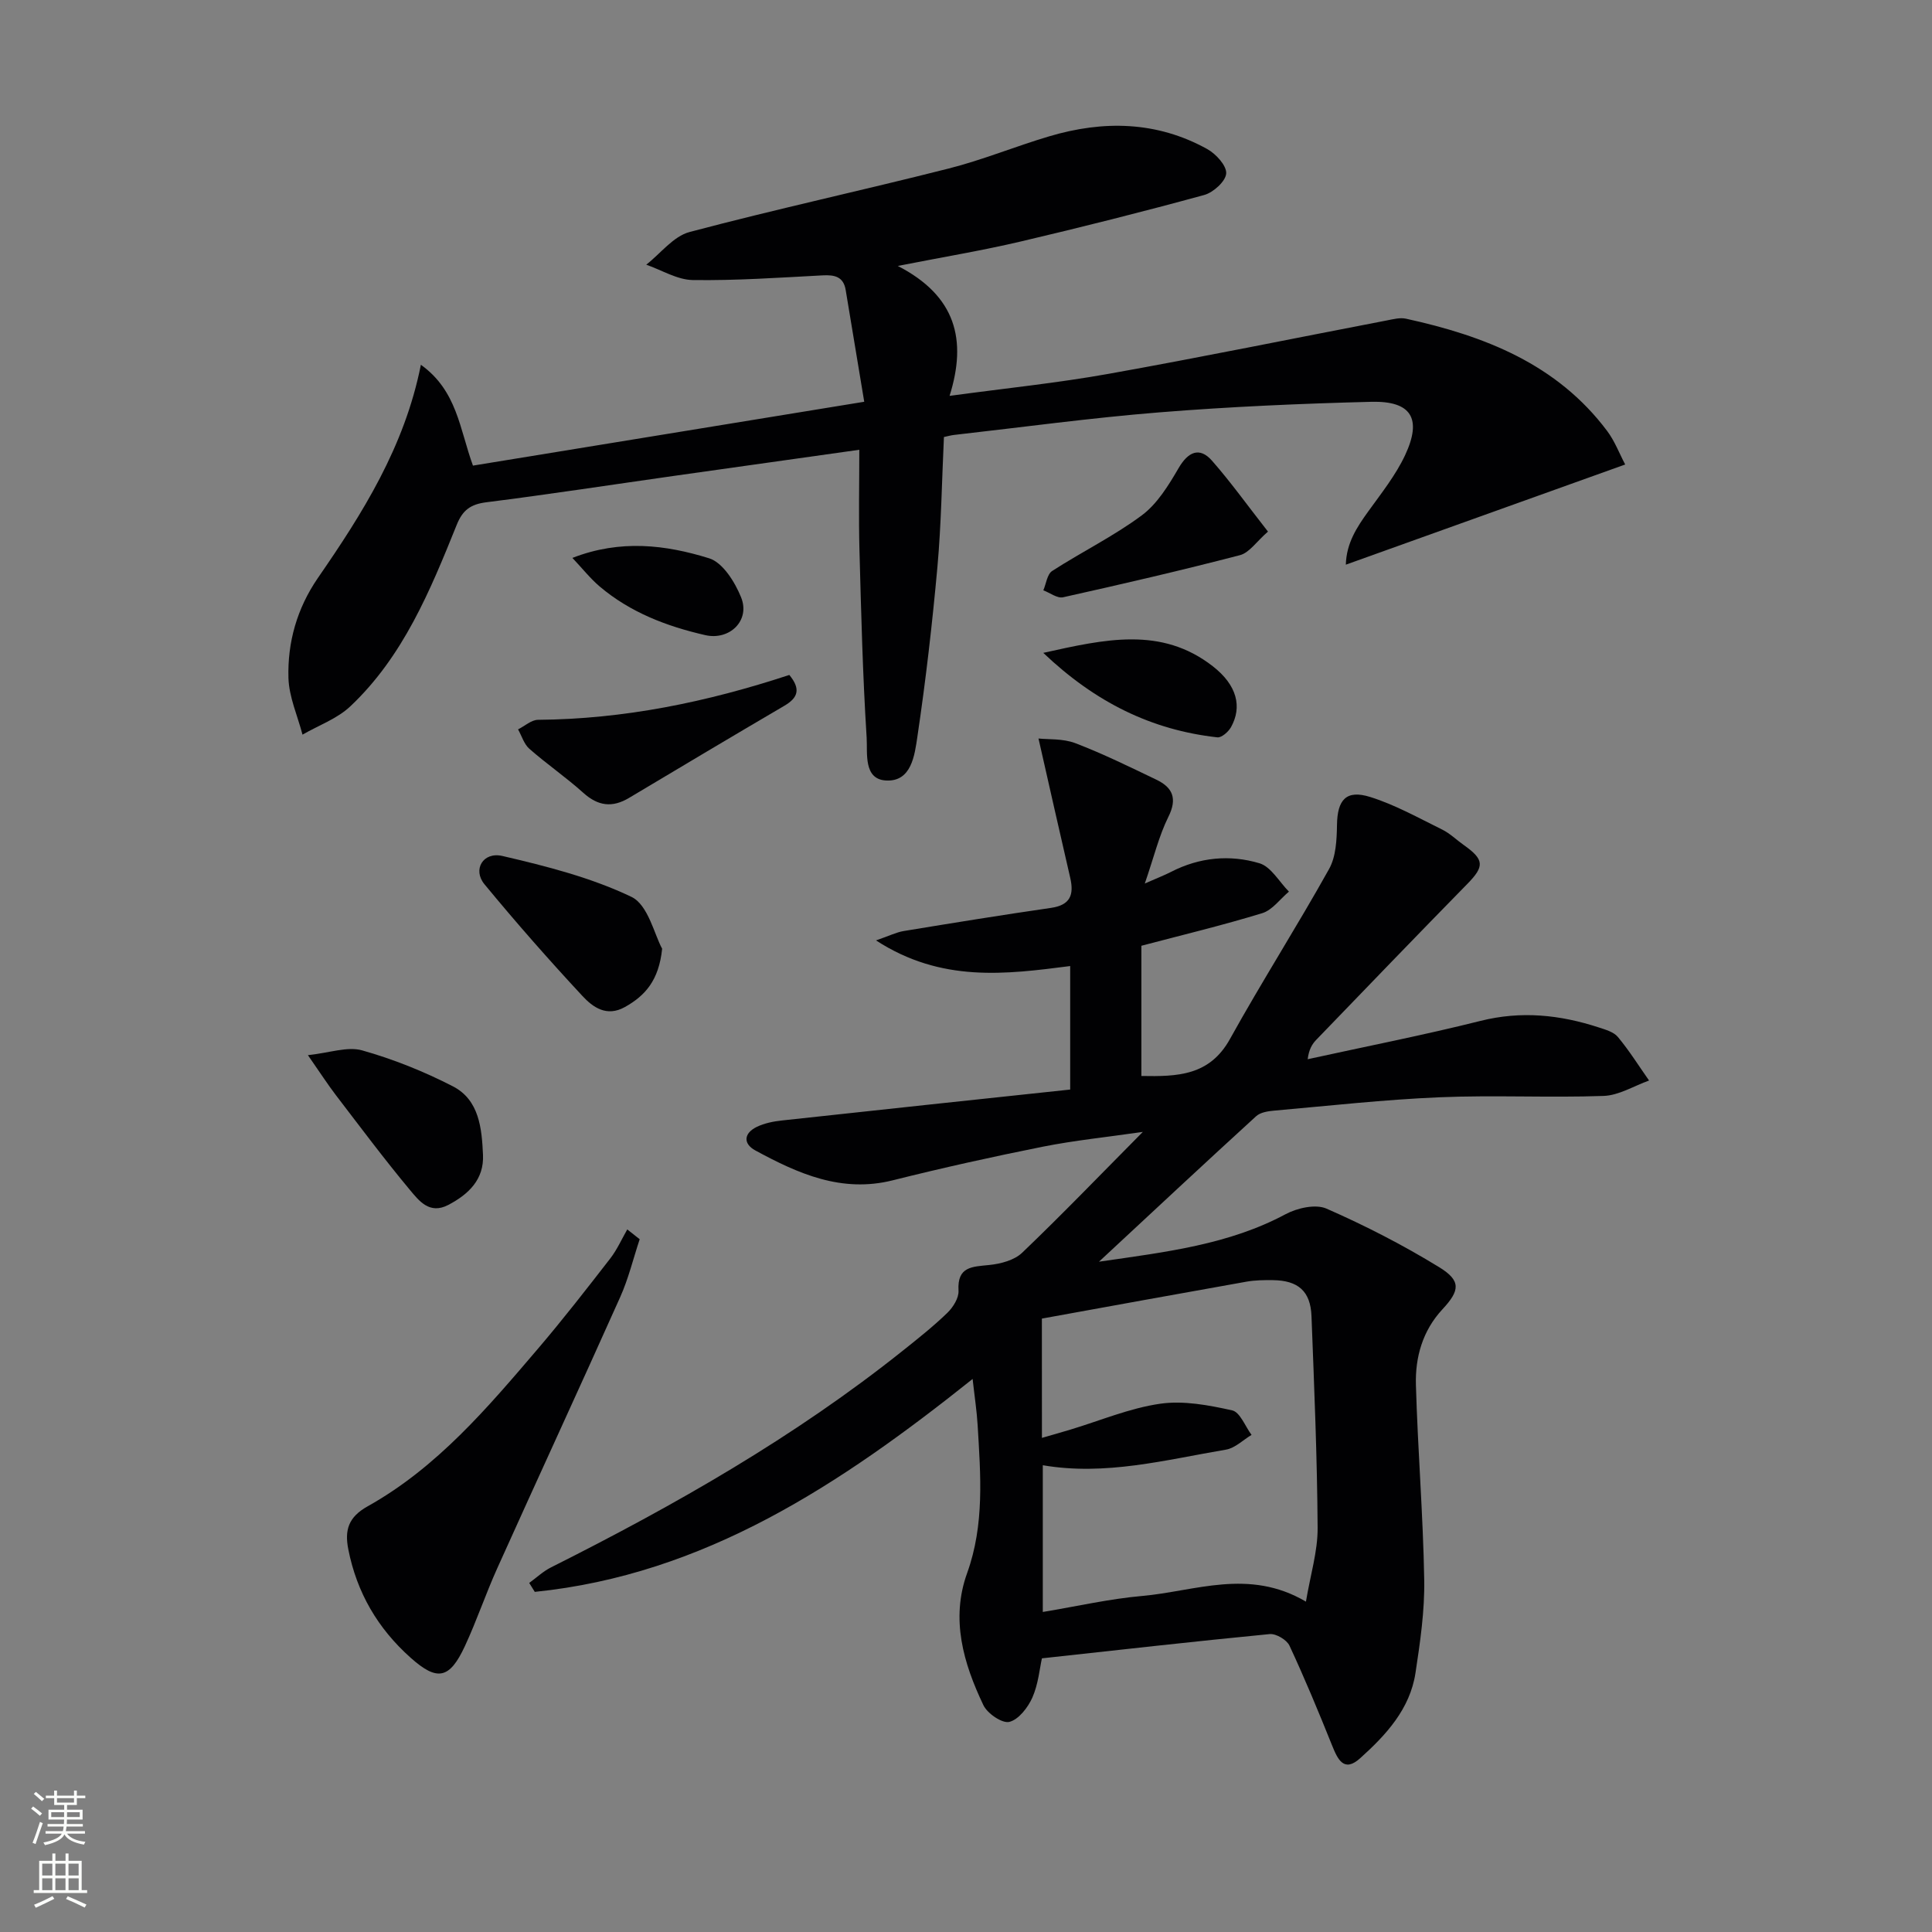
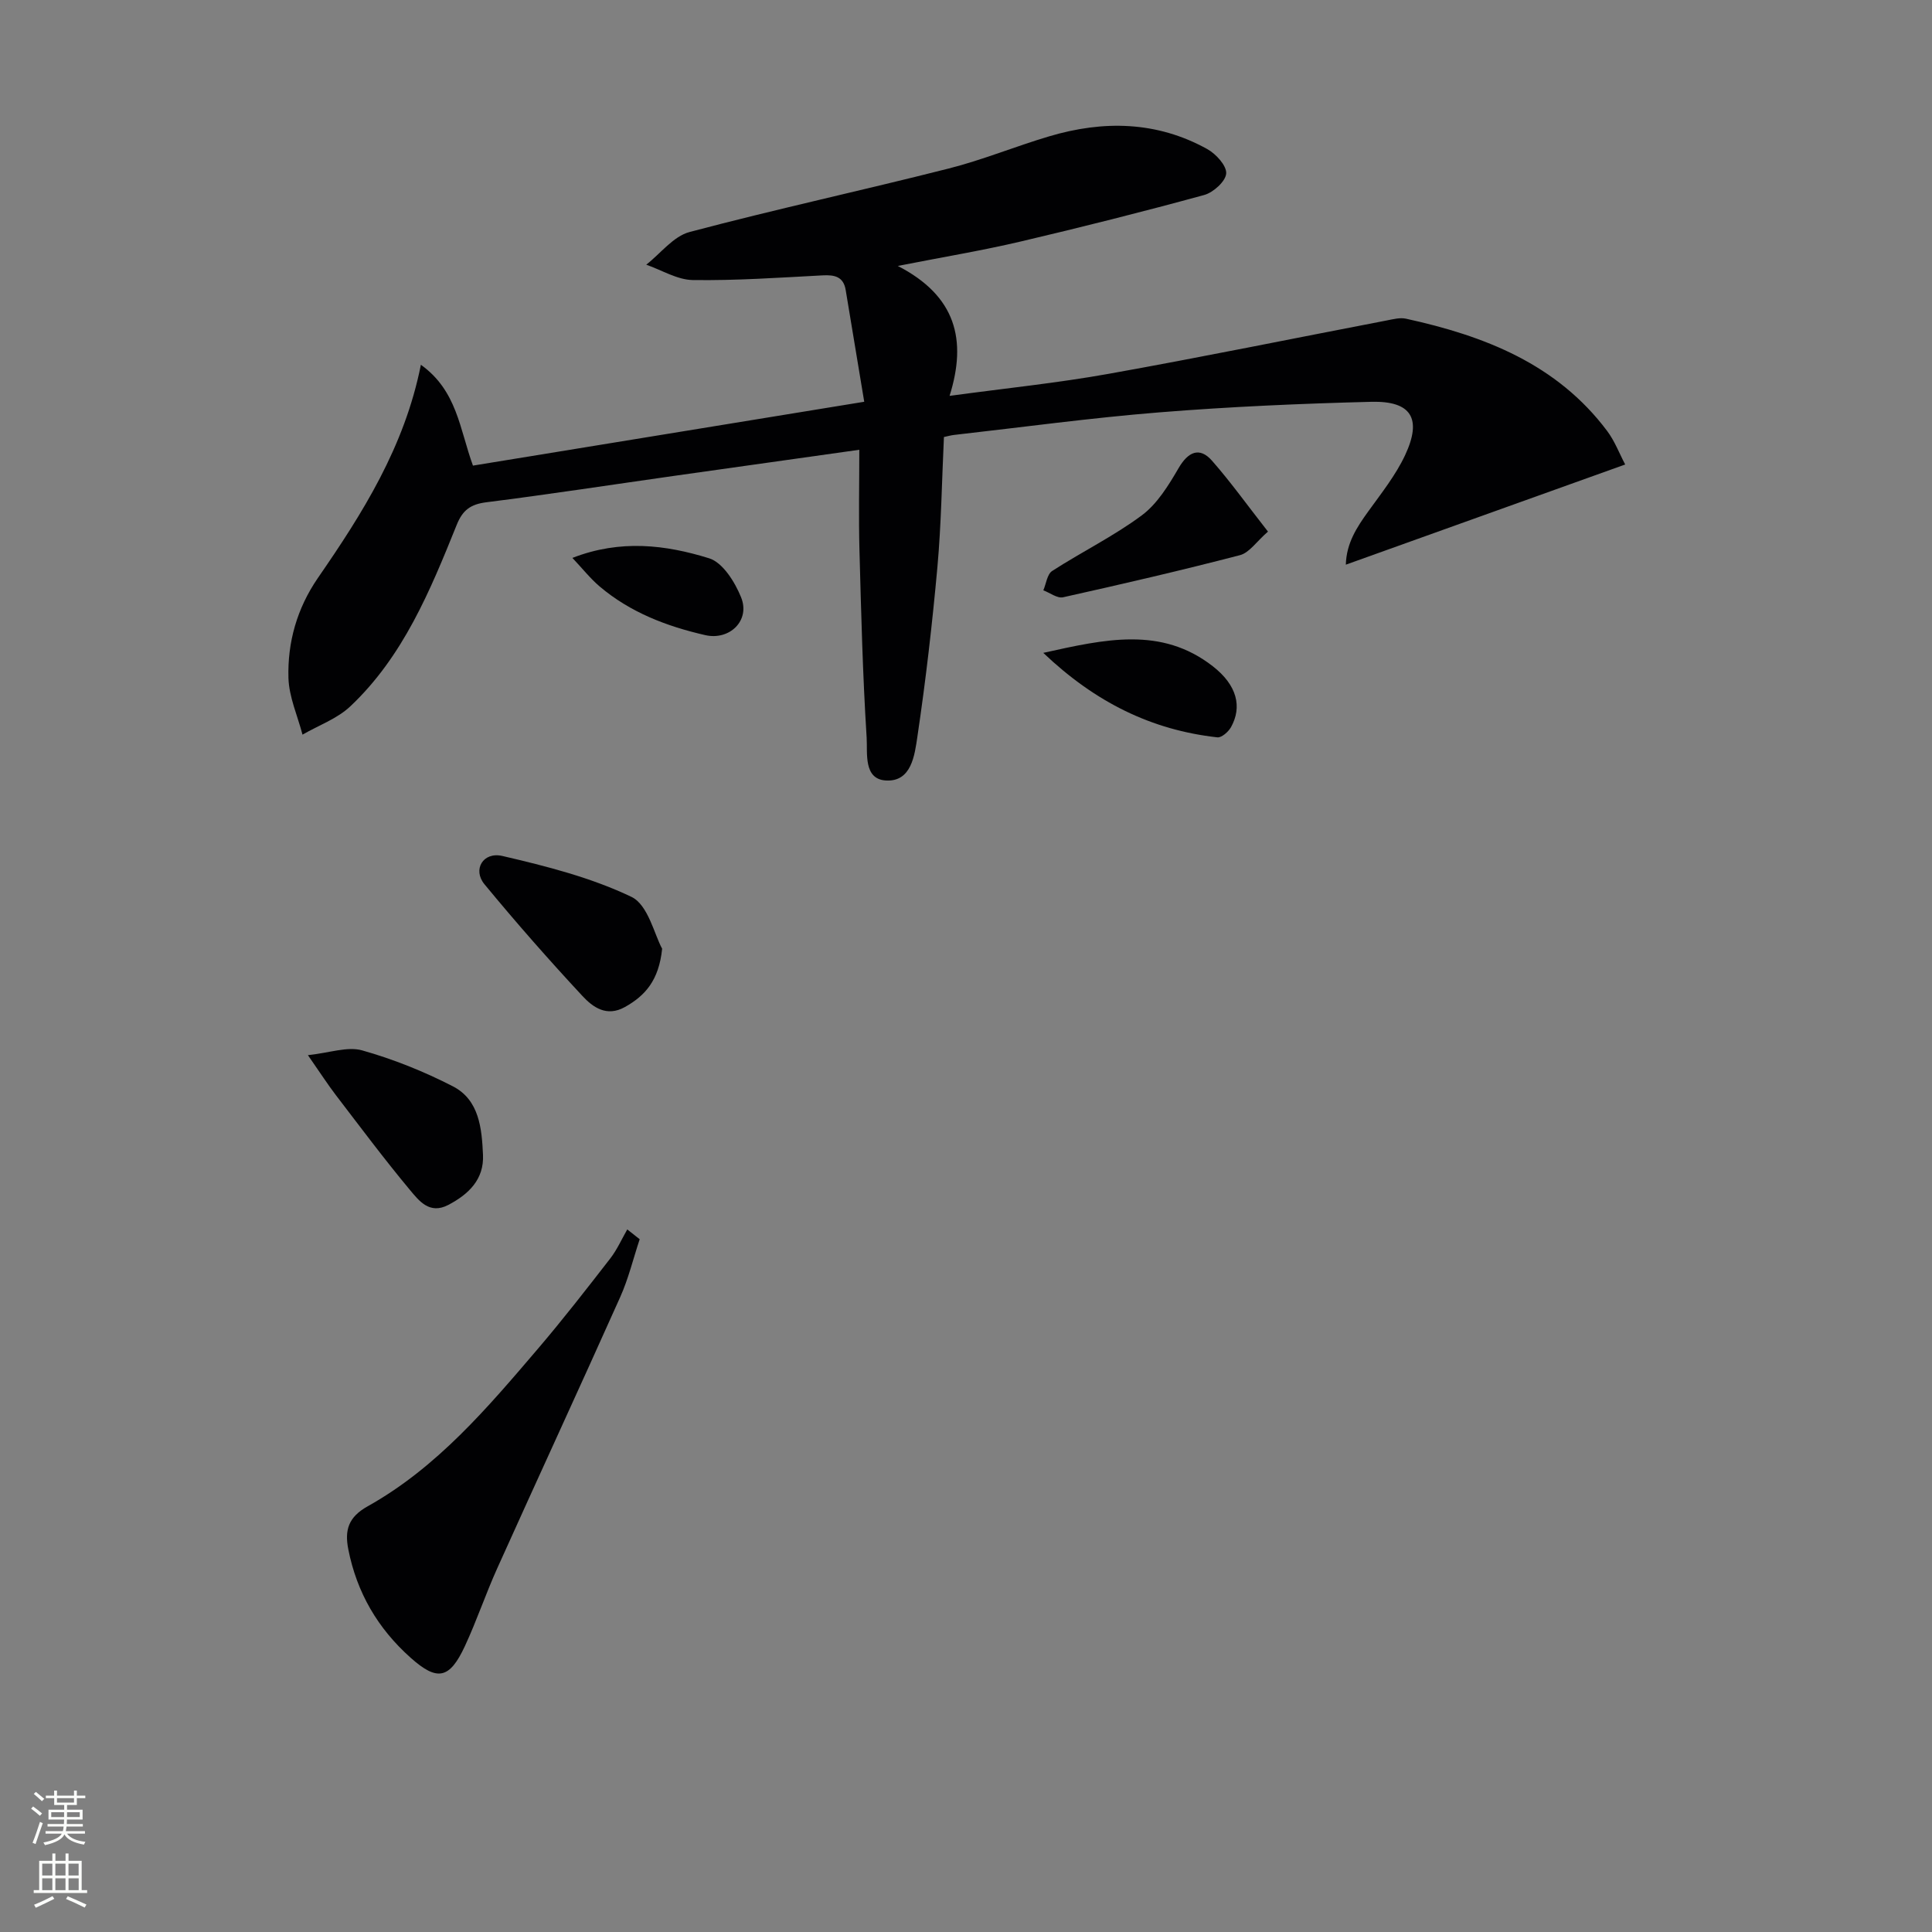
<svg xmlns="http://www.w3.org/2000/svg" enable-background="new 0 0 400 400" viewBox="0 0 400 400">
  <rect x="0" y="0" width="400" height="400" fill="#808080" stroke="none" />
  <g fill="#010103">
-     <path d="m227.53 261.22c14.11-2.03 26.9-3.56 38.63-9.83 2.41-1.29 6.21-2.15 8.47-1.16 8.01 3.51 15.85 7.54 23.31 12.11 4.6 2.82 4.34 4.83.69 8.75-4.1 4.42-5.64 9.9-5.48 15.63.38 13.46 1.49 26.9 1.72 40.36.11 6.42-.84 12.91-1.81 19.29-1.14 7.48-6.1 12.84-11.45 17.65-3.4 3.06-4.66.21-5.85-2.73-2.78-6.92-5.64-13.82-8.79-20.58-.57-1.21-2.78-2.52-4.1-2.39-15.52 1.5-31.02 3.26-47.15 5.02-.47 2.07-.74 5.3-1.97 8.1-.92 2.08-2.85 4.58-4.78 5.06-1.47.36-4.55-1.73-5.37-3.47-4.13-8.66-6.81-17.79-3.37-27.33 3.63-10.07 2.79-20.33 2.18-30.62-.17-2.91-.62-5.81-1.04-9.58-27.37 21.85-55.5 40.5-90.65 44.08-.38-.62-.77-1.23-1.15-1.85 1.5-1.09 2.89-2.41 4.53-3.23 25.62-12.86 50.45-26.99 72.92-44.94 3.12-2.49 6.27-4.99 9.13-7.76 1.18-1.15 2.39-3.08 2.3-4.57-.3-5.06 2.85-4.96 6.39-5.33 2.35-.24 5.15-.98 6.77-2.52 8.17-7.81 16.01-15.96 25-25.03-7.63 1.1-14.23 1.77-20.7 3.06-10.41 2.08-20.78 4.38-31.07 6.96-10.6 2.66-19.6-1.38-28.45-6.18-2.61-1.42-2.37-3.59.29-4.88 1.59-.77 3.45-1.14 5.23-1.33 19.79-2.16 39.59-4.26 59.66-6.4 0-9.02 0-17.08 0-25.57-13.31 1.71-26.66 3.48-40.2-5.31 2.76-.95 4.21-1.69 5.74-1.94 10.15-1.67 20.3-3.32 30.48-4.79 4.01-.58 4.8-2.71 3.99-6.22-2.18-9.42-4.3-18.85-6.57-28.85 1.96.22 5.02-.02 7.61.96 5.73 2.19 11.26 4.91 16.8 7.57 3.38 1.62 4.37 3.9 2.48 7.69-1.95 3.92-2.98 8.3-4.88 13.8 2.63-1.16 4.06-1.7 5.42-2.4 5.88-3.03 12.18-3.63 18.32-1.79 2.4.72 4.09 3.85 6.1 5.87-1.83 1.53-3.42 3.81-5.52 4.46-8.19 2.51-16.53 4.51-25.03 6.75v26.96c7.44.13 14.11-.01 18.35-7.67 6.58-11.87 13.9-23.33 20.51-35.18 1.44-2.57 1.59-6.08 1.64-9.16.08-5.17 1.89-7.32 6.89-5.75 5.17 1.62 10 4.34 14.9 6.75 1.62.8 2.96 2.14 4.45 3.19 4.29 3.03 4.31 4.42.74 8.06-10.48 10.69-20.86 21.48-31.26 32.26-.87.9-1.53 1.99-1.79 4.03 11.94-2.62 23.95-4.97 35.8-7.94 8.42-2.11 16.45-1.26 24.47 1.36 1.41.46 3.11.94 3.97 1.99 2.35 2.83 4.32 5.98 6.44 9-3.14 1.12-6.24 3.08-9.41 3.19-11.32.4-22.67-.2-33.98.28-11.45.48-22.86 1.76-34.29 2.77-1.26.11-2.81.36-3.67 1.15-10.54 9.62-20.96 19.36-32.54 30.12zm-11.81 36.48c2.46-.71 4.19-1.2 5.91-1.72 6.18-1.86 12.24-4.44 18.56-5.35 4.83-.7 10.05.29 14.91 1.37 1.64.36 2.7 3.31 4.02 5.08-1.76 1.05-3.41 2.73-5.29 3.05-12.53 2.12-24.97 5.46-37.93 3.23v30.38c7.17-1.19 13.81-2.72 20.53-3.31 11.01-.97 22.11-5.8 33.95 1.17.94-5.61 2.45-10.43 2.42-15.25-.09-14.62-.71-29.25-1.27-43.86-.2-5.17-2.76-7.39-8-7.45-1.83-.02-3.69 0-5.48.32-14 2.48-27.99 5.04-42.34 7.64.01 7.81.01 15.88.01 24.7z" />
    <path d="m87.14 75.52c7.52 5.4 8.01 13.29 10.78 20.88 26.5-4.32 53.09-8.66 81.01-13.22-1.32-7.93-2.58-15.53-3.84-23.14-.46-2.77-2.3-3.16-4.76-3.03-8.96.47-17.94 1.1-26.9.97-3.22-.05-6.42-2.06-9.63-3.18 2.97-2.32 5.61-5.87 8.95-6.76 17.79-4.72 35.81-8.62 53.66-13.15 7.04-1.78 13.82-4.59 20.8-6.66 11.22-3.34 22.3-3.16 32.75 2.64 1.8 1 4.02 3.43 3.91 5.05s-2.66 3.93-4.55 4.45c-12.61 3.45-25.3 6.65-38.03 9.64-7.88 1.85-15.89 3.18-25.41 5.05 12.05 6.21 14.36 15.3 10.72 26.9 11.65-1.58 22.35-2.67 32.91-4.56 19.25-3.44 38.42-7.37 57.63-11.06 1.3-.25 2.71-.63 3.94-.36 16.23 3.55 31.26 9.36 41.68 23.27 1.55 2.07 2.49 4.6 3.72 6.92-19.35 6.94-38.24 13.71-57.84 20.74.12-4.46 2.27-7.74 4.66-11.05 2.71-3.76 5.66-7.47 7.61-11.62 3.55-7.58 1.3-11.26-6.99-11.05-14.62.37-29.25 1.01-43.83 2.18-14.23 1.14-28.39 3.08-42.57 4.68-.63.07-1.25.25-2.09.43-.43 9.06-.55 18.03-1.35 26.93-1.06 11.72-2.41 23.44-4.14 35.08-.57 3.83-1.21 9.45-6.57 9.1-4.64-.31-3.74-5.7-3.94-8.88-.82-12.94-1.14-25.92-1.49-38.88-.18-6.79-.03-13.59-.03-20.71-13.11 1.85-25.71 3.61-38.32 5.4-12.96 1.84-25.91 3.83-38.9 5.47-3.26.41-4.9 1.61-6.13 4.67-5.48 13.59-11.07 27.23-22.01 37.56-2.72 2.58-6.58 3.95-9.92 5.88-1.02-3.9-2.79-7.79-2.91-11.72-.21-7.4 1.76-14.39 6.07-20.68 9.26-13.41 17.96-27.15 21.35-44.18z" />
    <path d="m132.44 256.57c-1.33 4-2.32 8.16-4.04 11.99-8.4 18.77-17.03 37.43-25.47 56.18-2.38 5.28-4.23 10.8-6.67 16.05-3.19 6.88-5.75 7.32-11.22 2.45-6.81-6.06-11.17-13.51-12.93-22.48-.77-3.92-.03-6.64 4-8.89 14.34-8.01 24.82-20.39 35.29-32.66 5.17-6.06 10.07-12.37 14.95-18.66 1.41-1.82 2.36-3.99 3.52-6.01.86.68 1.72 1.36 2.57 2.03z" />
    <path d="m137.09 196.42c-.68 6.6-3.54 9.73-7.7 12.07-3.8 2.13-6.66.03-8.82-2.3-6.98-7.51-13.75-15.21-20.27-23.12-2.49-3.01-.31-6.78 3.72-5.85 9.11 2.12 18.38 4.47 26.74 8.48 3.44 1.67 4.73 7.84 6.33 10.72z" />
    <path d="m63.75 218.46c4.51-.48 8.18-1.85 11.23-.99 6.46 1.82 12.81 4.37 18.78 7.44 5.48 2.82 5.99 8.74 6.24 14.19.23 5.07-2.95 8.15-7.19 10.37-3.9 2.04-6.08-.89-7.96-3.13-5.3-6.36-10.26-13.01-15.3-19.59-1.68-2.2-3.19-4.54-5.8-8.29z" />
-     <path d="m163.42 139.74c2.44 2.95 1.76 4.74-.99 6.36-10.76 6.31-21.47 12.69-32.18 19.09-3.49 2.09-6.44 1.7-9.49-1.05-3.56-3.2-7.55-5.94-11.15-9.1-1.11-.97-1.59-2.67-2.35-4.03 1.38-.69 2.75-1.97 4.13-1.98 17.79-.14 34.97-3.67 52.03-9.29z" />
+     <path d="m163.42 139.74z" />
    <path d="m262.52 110.06c-2.39 2.08-3.86 4.38-5.8 4.88-12.14 3.16-24.37 5.99-36.62 8.72-1.2.27-2.72-.93-4.09-1.44.59-1.37.79-3.33 1.82-4 6.11-3.95 12.73-7.19 18.55-11.51 3.22-2.39 5.56-6.23 7.64-9.8 1.97-3.38 4.33-4.45 6.9-1.54 3.88 4.41 7.31 9.22 11.6 14.69z" />
    <path d="m216 135.17c12.76-2.83 24.41-5.53 35.07 2.75 5.09 3.95 6.13 8.45 3.79 12.64-.54.96-1.95 2.2-2.82 2.1-13.62-1.52-25.25-7.23-36.04-17.49z" />
    <path d="m118.51 115.51c9.95-3.88 19.33-2.71 28.31.08 2.83.88 5.35 4.93 6.62 8.09 1.94 4.81-2.41 8.96-7.41 7.82-8.01-1.83-15.54-4.71-21.88-10.08-1.95-1.66-3.57-3.72-5.64-5.91z" />
  </g>
  <path d="m6.44 374.46.42-.45c.65.47 1.27.95 1.85 1.44l-.45.49c-.65-.56-1.25-1.06-1.82-1.48m.93 7.33-.63-.26c.55-1.36 1.05-2.8 1.53-4.33.19.1.38.19.59.27-.47 1.29-.96 2.73-1.49 4.32m-.38-10.38.44-.42c.43.34 1.01.82 1.74 1.44l-.49.49c-.53-.51-1.09-1.01-1.69-1.51m2.5.35h1.72v-1.04h.59v1.04h3.52v-1.04h.59v1.04h1.75v.53h-1.75v1.42h-2.03v.97h3.22v2.03h-3.24c0 .35-.01.66-.03.93h3.32v.53h-3.37c-.03.27-.08.58-.15.94h3.96v.53h-3.71c.67.92 1.93 1.48 3.79 1.68-.13.24-.23.44-.29.59-2.13-.38-3.48-1.08-4.04-2.12-.43.97-1.77 1.72-4.03 2.23-.09-.19-.2-.37-.33-.55 2.1-.42 3.37-1.03 3.81-1.83h-3.36v-.53h3.58c.08-.29.13-.61.16-.94h-3.33v-.53h3.39c.02-.27.04-.58.04-.93h-3.23v-2.03h3.25v-.97h-2.07v-1.42h-1.73zm1.12 3.44v1h2.65c.01-.3.02-.44.01-.4v-.25-.35zm1.19-2h3.52v-.91h-3.52zm4.71 2h-2.63v.59c0 .15-.01.28-.01.4h2.64z" fill="#fbfcfa" />
  <path d="m13.56 383.74h.63v1.52h2.72v6.07h1.13v.6h-11.06v-.6h1.13v-6.07h2.73v-1.52h.63v1.52h2.1v-1.52zm-2.69 8.83.38.56c-1.24.63-2.53 1.25-3.85 1.85-.1-.21-.21-.42-.34-.63 1.37-.55 2.63-1.15 3.81-1.78m-2.13-4.27h2.1v-2.45h-2.1zm0 3.04h2.1v-2.46h-2.1zm2.72-3.04h2.1v-2.45h-2.1zm0 3.04h2.1v-2.46h-2.1zm6.07 3.6c-1.41-.71-2.7-1.3-3.86-1.78l.35-.56c1.45.62 2.75 1.19 3.88 1.72zm-1.25-9.09h-2.1v2.45h2.1zm-2.09 5.49h2.1v-2.46h-2.1z" fill="#fbfcfa" />
</svg>